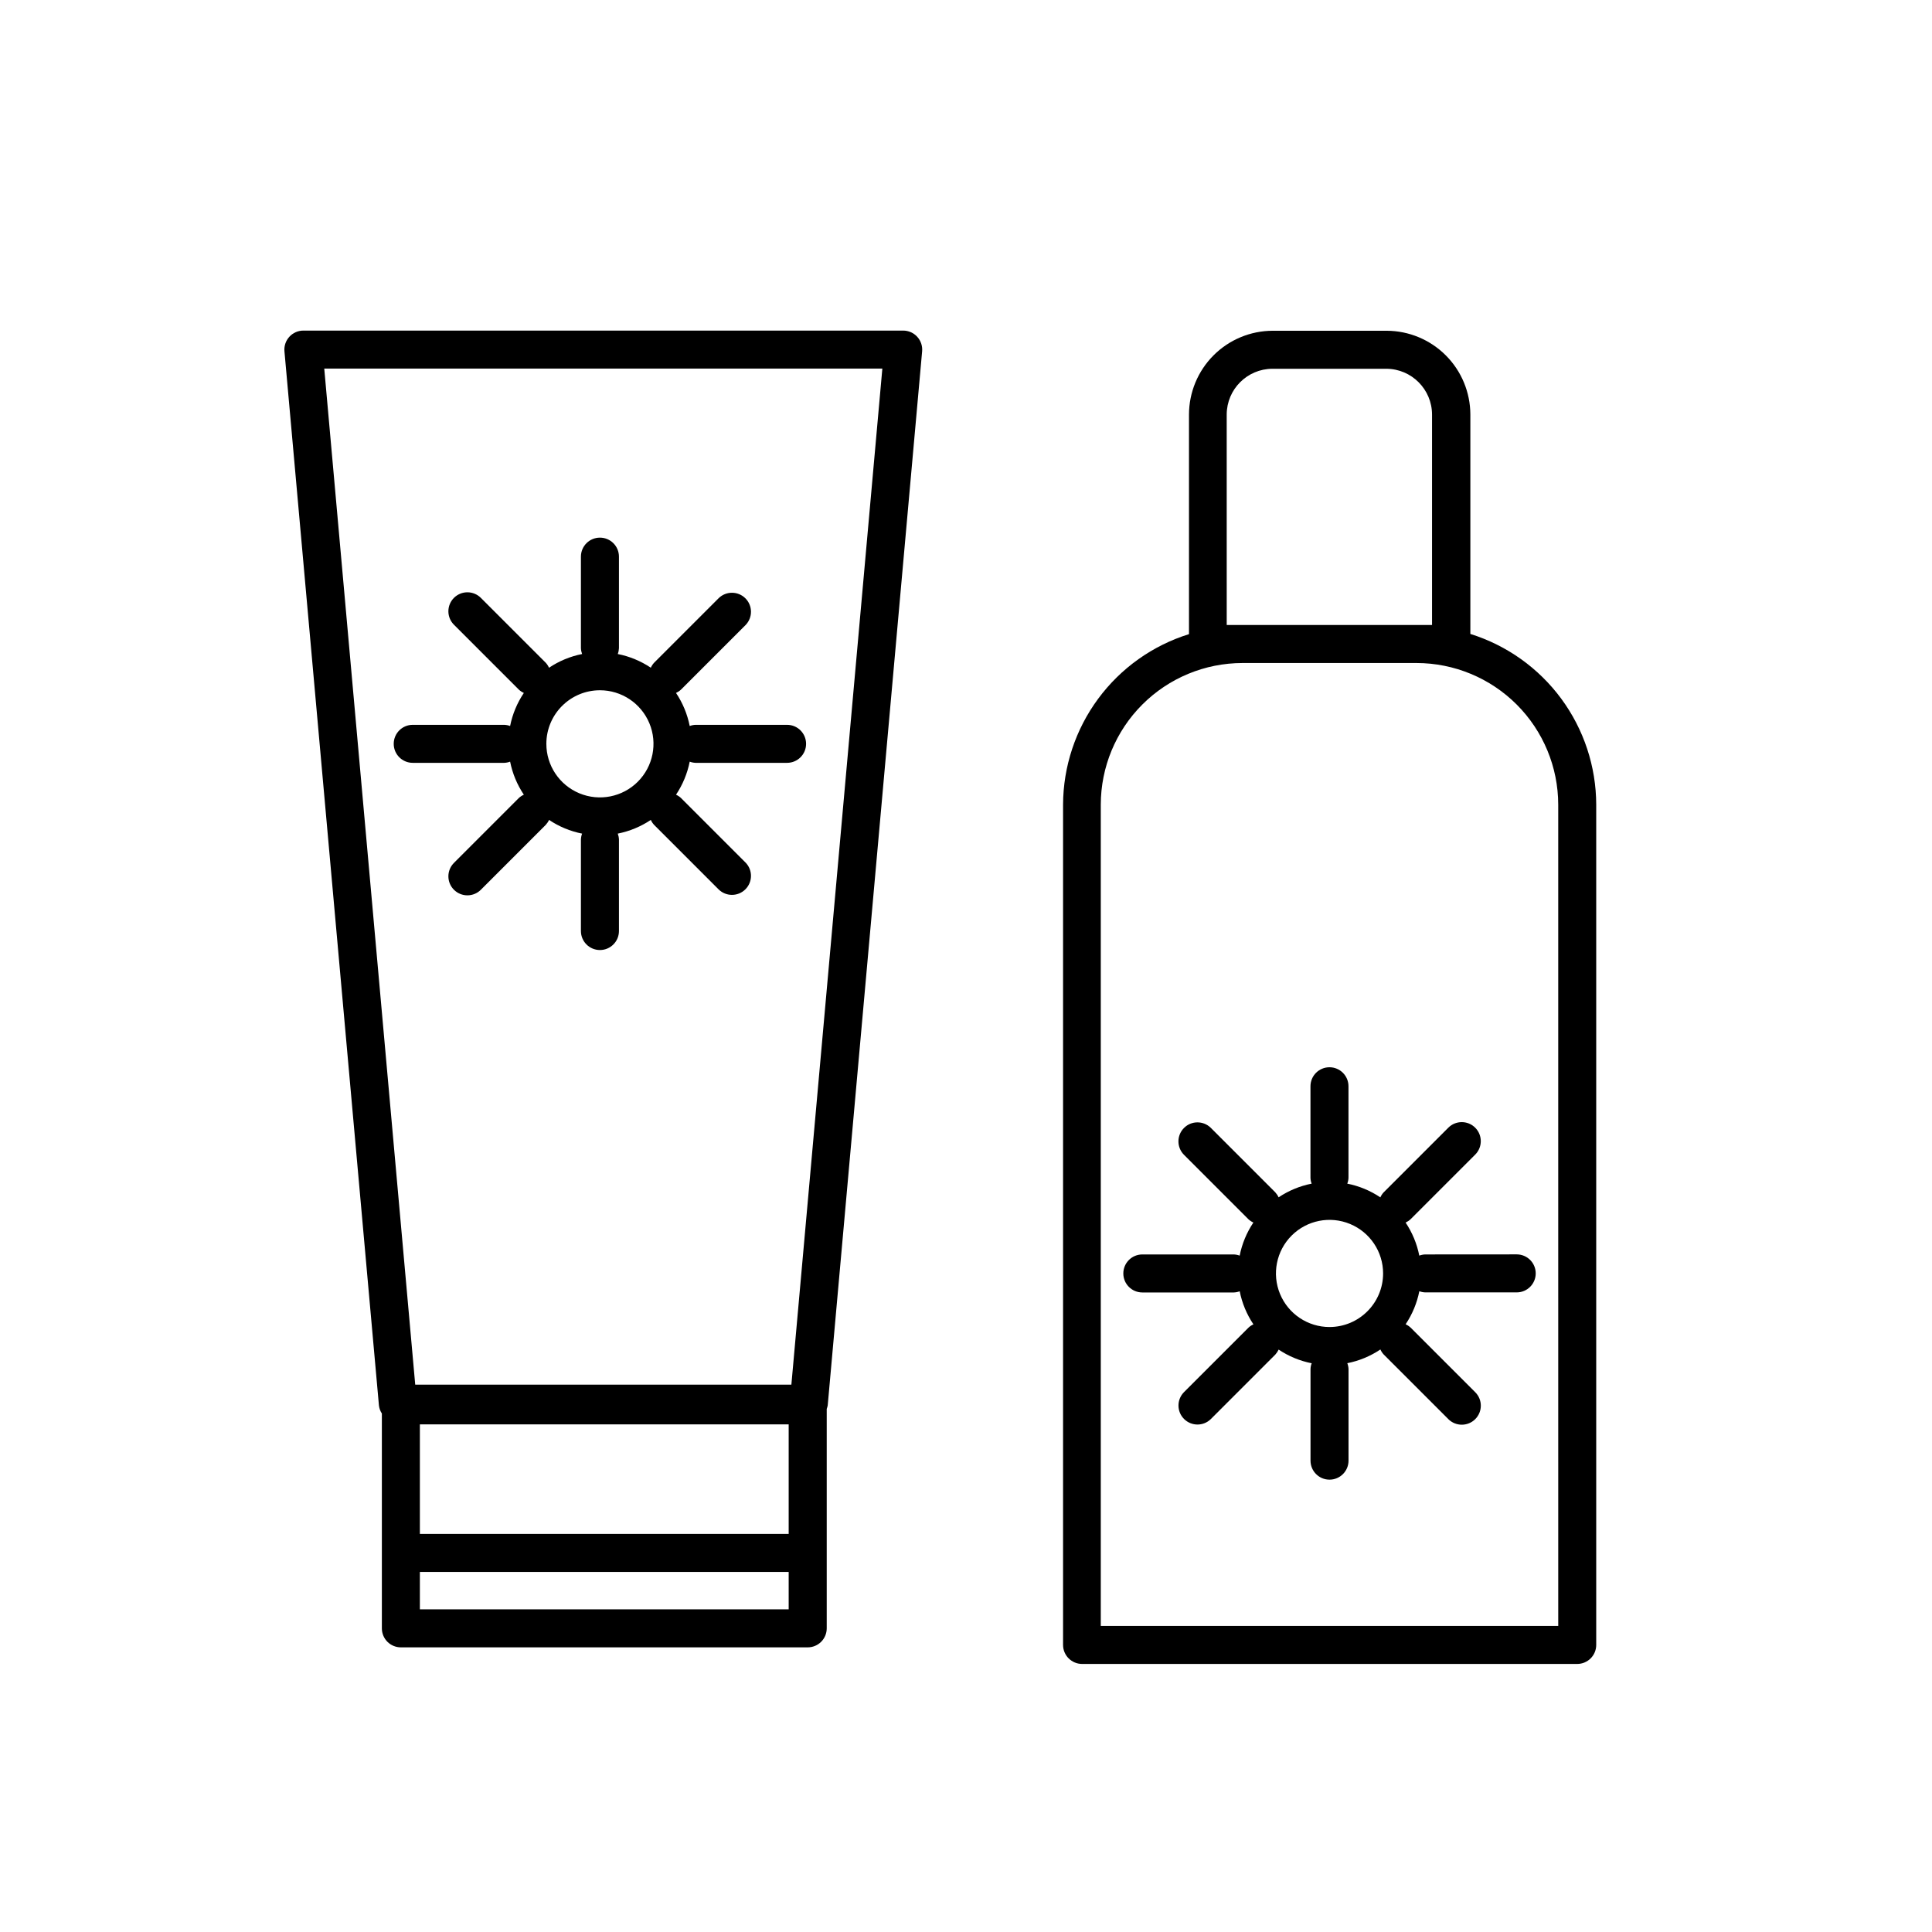
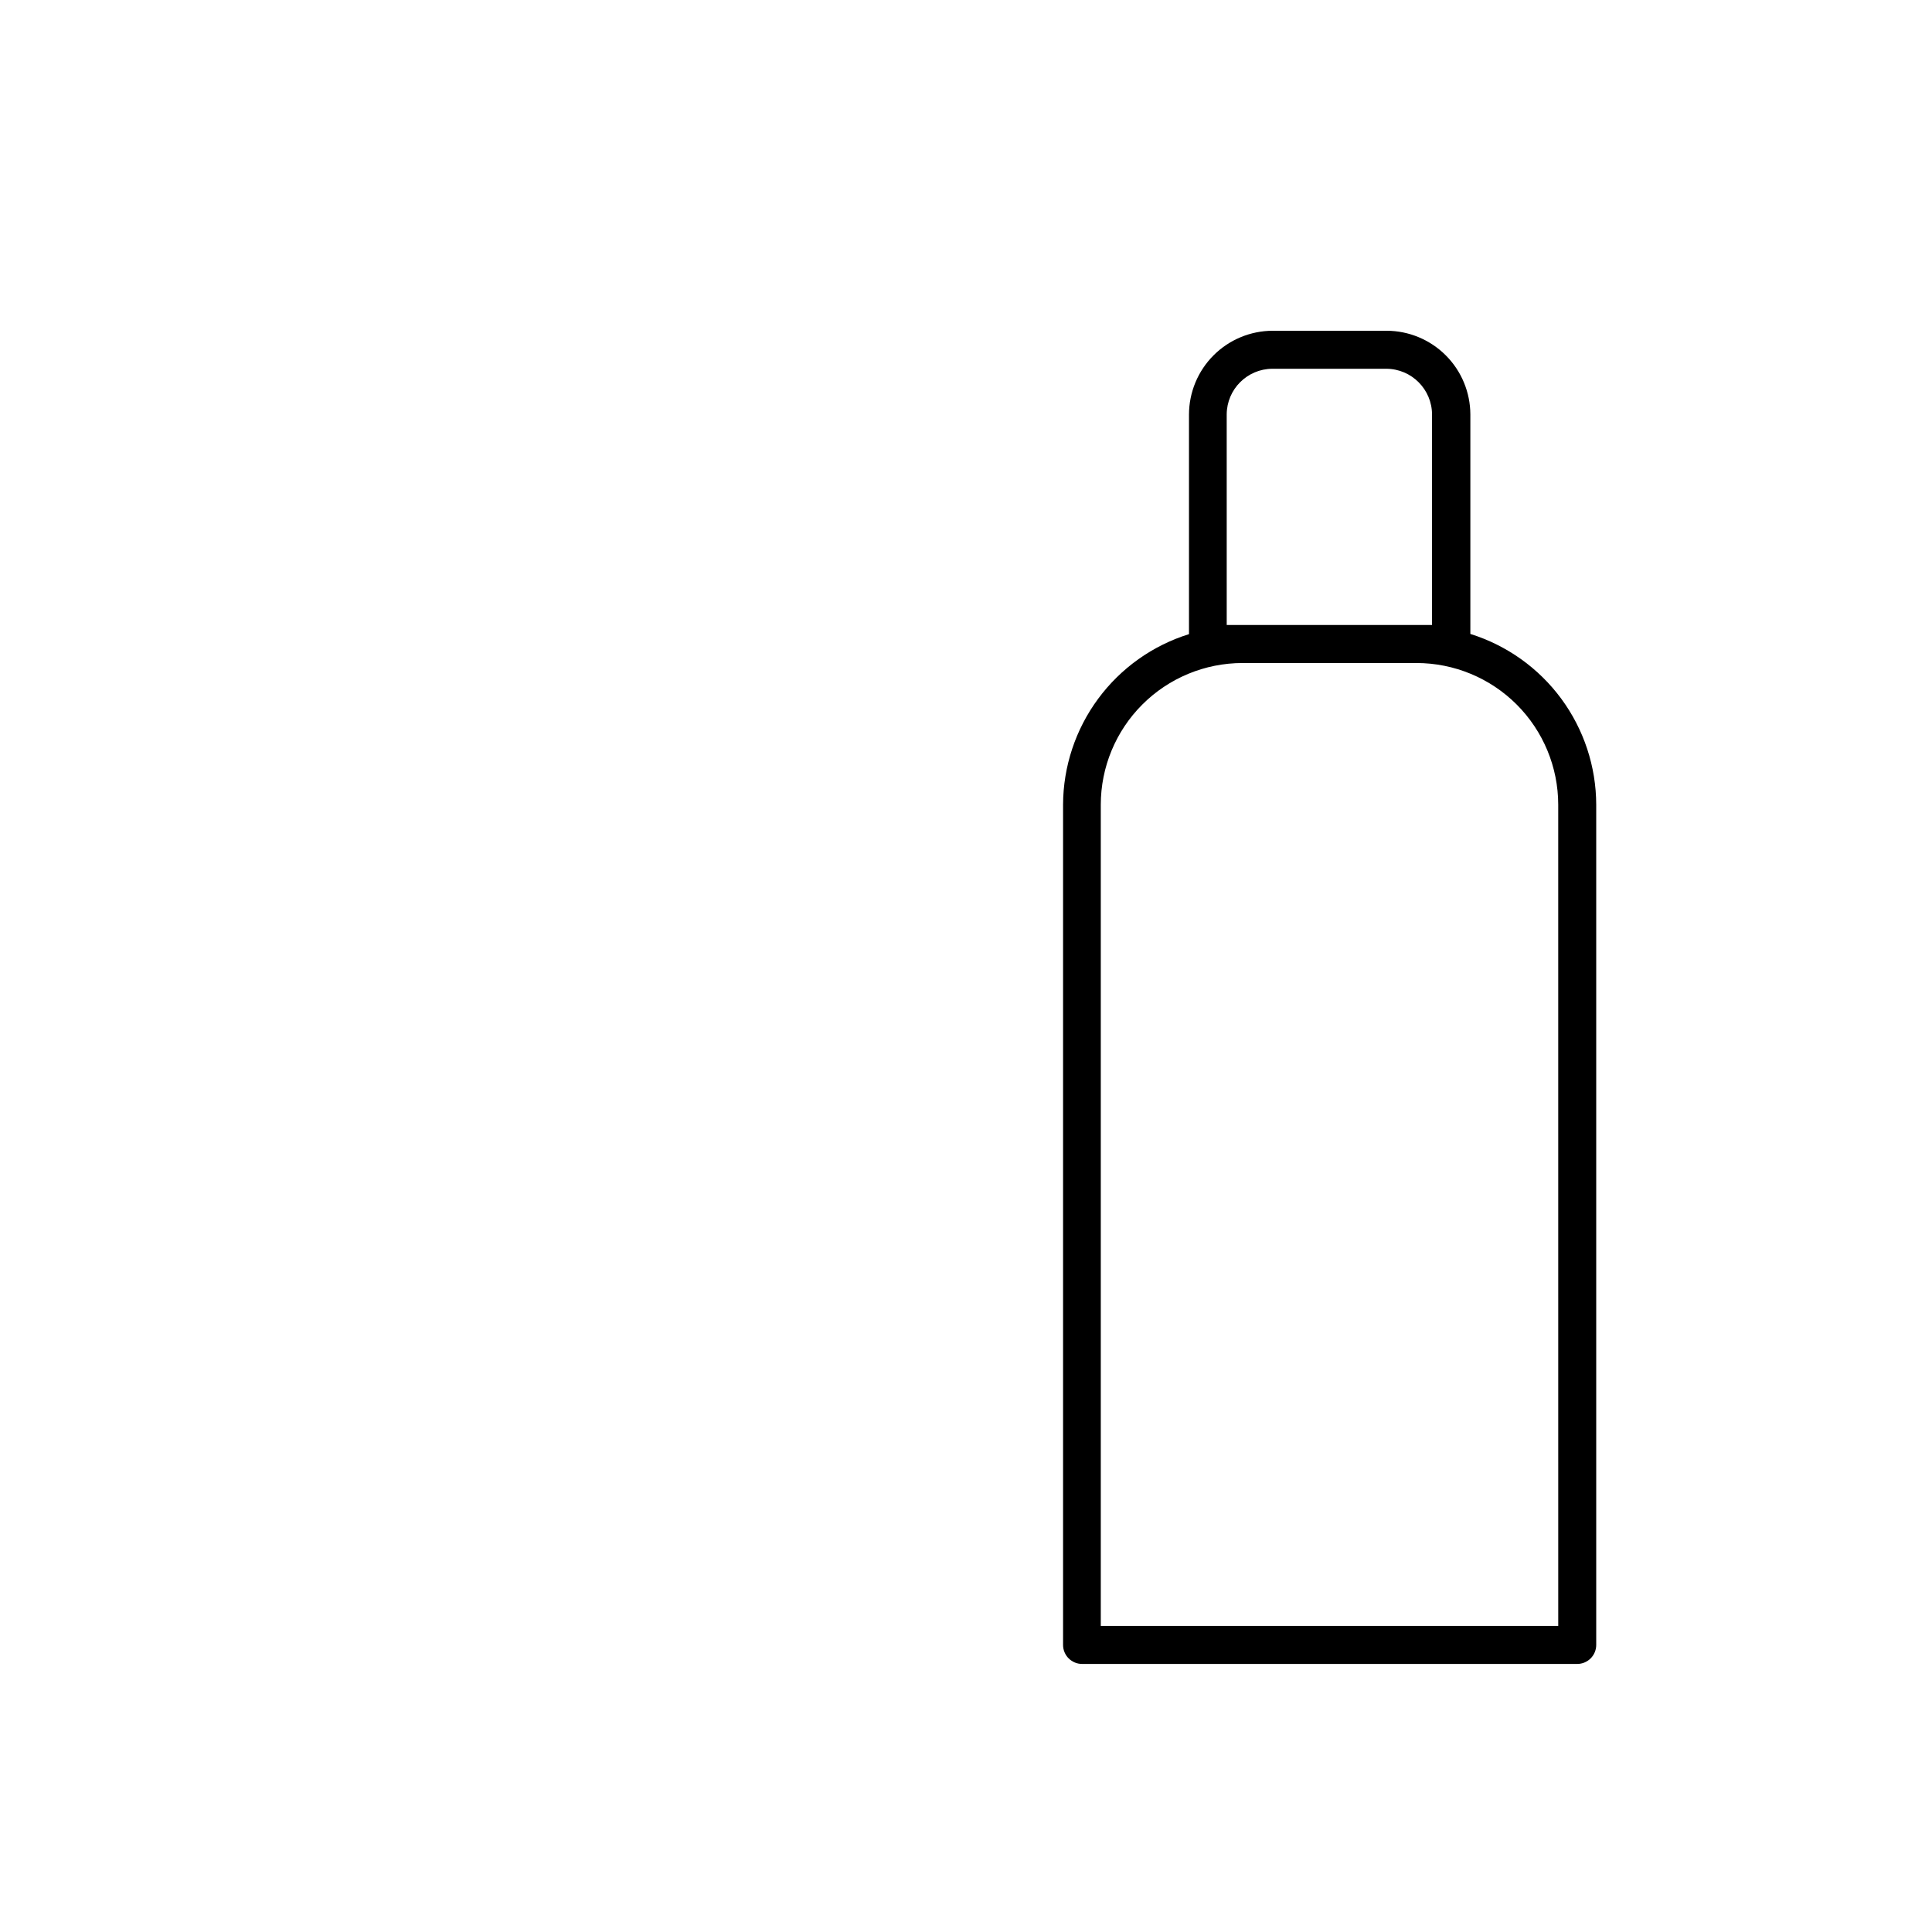
<svg xmlns="http://www.w3.org/2000/svg" fill="#000000" width="800px" height="800px" version="1.1" viewBox="144 144 512 512">
  <g>
-     <path d="m253.38 346.16h24.246c0.531-0.02 1.059-0.125 1.559-0.312 0.625 3.133 1.859 6.109 3.641 8.758-0.492 0.215-0.941 0.512-1.332 0.875l-17.129 17.129v0.004c-0.973 0.938-1.527 2.227-1.539 3.578-0.012 1.352 0.52 2.652 1.477 3.606 0.957 0.957 2.254 1.488 3.606 1.477 1.352-0.012 2.641-0.566 3.582-1.539l17.129-17.129c0.359-0.391 0.66-0.836 0.887-1.32 2.648 1.777 5.625 3.008 8.754 3.629-0.184 0.496-0.289 1.02-0.312 1.551v24.262c0 2.785 2.258 5.039 5.039 5.039s5.039-2.254 5.039-5.039v-24.262c-0.023-0.531-0.129-1.055-0.312-1.551 3.129-0.625 6.106-1.855 8.758-3.629 0.215 0.484 0.512 0.93 0.875 1.32l17.129 17.129c1.977 1.91 5.121 1.883 7.062-0.059 1.945-1.945 1.973-5.086 0.062-7.062l-17.129-17.129v-0.004c-0.391-0.359-0.836-0.656-1.32-0.875 1.77-2.652 3.004-5.629 3.625-8.758 0.504 0.188 1.031 0.293 1.562 0.312h24.242c2.785 0 5.039-2.254 5.039-5.035 0-2.785-2.254-5.039-5.039-5.039h-24.242c-0.531 0.02-1.059 0.125-1.562 0.312-0.617-3.129-1.852-6.106-3.625-8.758 0.48-0.227 0.926-0.523 1.32-0.887l17.129-17.129c1.91-1.977 1.883-5.117-0.062-7.062-1.941-1.941-5.086-1.969-7.062-0.062l-17.129 17.129c-0.363 0.391-0.66 0.836-0.875 1.32-2.652-1.77-5.629-3.004-8.758-3.625 0.184-0.5 0.289-1.023 0.312-1.551v-24.254c0-2.785-2.258-5.039-5.039-5.039s-5.039 2.254-5.039 5.039v24.254c0.023 0.527 0.129 1.051 0.312 1.551-3.133 0.621-6.113 1.855-8.766 3.637-0.215-0.488-0.512-0.938-0.875-1.332l-17.129-17.129c-0.941-0.973-2.231-1.523-3.582-1.535-1.352-0.012-2.648 0.52-3.606 1.473-0.957 0.957-1.488 2.258-1.477 3.609 0.012 1.348 0.566 2.641 1.539 3.578l17.129 17.129c0.395 0.367 0.844 0.664 1.332 0.887-1.781 2.648-3.019 5.625-3.641 8.758-0.5-0.188-1.027-0.293-1.559-0.312h-24.246c-2.781 0-5.039 2.254-5.039 5.039 0 2.781 2.258 5.035 5.039 5.035zm49.605-19.234c5.742 0 10.918 3.461 13.117 8.766 2.199 5.305 0.984 11.41-3.078 15.473-4.059 4.059-10.168 5.273-15.473 3.074-5.305-2.195-8.762-7.371-8.762-13.113 0.004-7.84 6.356-14.195 14.195-14.199z" />
-     <path d="m521.68 476.44c-0.531 0.02-1.055 0.125-1.555 0.312-0.617-3.129-1.852-6.106-3.625-8.758 0.484-0.227 0.93-0.523 1.32-0.887l17.129-17.129c1.969-1.969 1.965-5.16-0.004-7.129-1.973-1.969-5.164-1.965-7.129 0.004l-17.129 17.129h-0.004c-0.363 0.391-0.66 0.844-0.875 1.332-2.652-1.781-5.633-3.019-8.766-3.637 0.195-0.496 0.305-1.02 0.32-1.555v-24.25c0-2.785-2.254-5.039-5.035-5.039-2.785 0-5.039 2.254-5.039 5.039v24.25c0.016 0.531 0.121 1.059 0.312 1.555-3.129 0.617-6.106 1.852-8.758 3.625-0.219-0.48-0.516-0.926-0.875-1.32l-17.129-17.129c-1.977-1.91-5.121-1.883-7.062 0.062-1.945 1.941-1.973 5.086-0.062 7.062l17.129 17.129c0.387 0.363 0.836 0.66 1.32 0.879-1.781 2.652-3.016 5.629-3.637 8.766-0.496-0.188-1.023-0.293-1.551-0.312h-24.246c-2.781 0-5.035 2.254-5.035 5.035 0 2.785 2.254 5.039 5.035 5.039h24.254c0.531-0.02 1.055-0.125 1.551-0.312 0.625 3.137 1.859 6.113 3.641 8.766-0.488 0.215-0.938 0.512-1.32 0.879l-17.129 17.129c-1.91 1.977-1.883 5.121 0.059 7.062 1.945 1.945 5.086 1.973 7.062 0.062l17.129-17.129c0.359-0.395 0.656-0.84 0.879-1.32 2.652 1.773 5.625 3.008 8.754 3.625-0.191 0.496-0.297 1.023-0.309 1.555v24.254-0.004c0 2.785 2.254 5.039 5.035 5.039 2.785 0 5.039-2.254 5.039-5.039v-24.273c-0.02-0.531-0.129-1.055-0.324-1.551 3.137-0.621 6.117-1.855 8.77-3.637 0.215 0.488 0.512 0.938 0.875 1.328l17.129 17.129v0.004c1.969 1.969 5.16 1.969 7.129 0.004 1.973-1.969 1.973-5.16 0.008-7.129l-17.129-17.129h-0.004c-0.391-0.363-0.836-0.664-1.32-0.887 1.773-2.652 3.008-5.629 3.629-8.758 0.496 0.188 1.02 0.293 1.551 0.312h24.254c2.781 0 5.039-2.254 5.039-5.039 0-2.781-2.258-5.035-5.039-5.035zm-25.34 19.234h-0.004c-5.742 0-10.918-3.461-13.117-8.766-2.195-5.305-0.98-11.41 3.078-15.473 4.062-4.059 10.168-5.273 15.473-3.074 5.305 2.195 8.766 7.371 8.766 13.113-0.012 7.84-6.363 14.188-14.199 14.199z" />
-     <path d="m383.35 231.61h-158.93c-1.418-0.008-2.773 0.586-3.734 1.633-0.957 1.043-1.434 2.445-1.305 3.859l25.039 279.34c0.082 0.773 0.352 1.512 0.777 2.156v56.934c0 1.336 0.531 2.617 1.473 3.562 0.945 0.941 2.227 1.473 3.562 1.473h107.82c1.336 0 2.617-0.531 3.562-1.473 0.945-0.945 1.477-2.227 1.477-3.562v-58.16c0.117-0.301 0.207-0.609 0.262-0.93l25.02-279.34c0.129-1.414-0.348-2.816-1.305-3.859-0.961-1.047-2.316-1.641-3.734-1.633zm-128.08 289.87h97.738v29.02h-97.738zm0 49.012v-9.914h97.738v9.914zm98.453-59.539h-99.684l-24.109-269.27h147.9z" />
    <path d="m533.66 312v-58.18c-0.023-5.875-2.363-11.5-6.516-15.652-4.152-4.152-9.781-6.496-15.652-6.516h-30.23c-5.883 0.02-11.516 2.367-15.672 6.531-4.152 4.164-6.488 9.805-6.496 15.688v58.18c-9.641 3.008-18.078 9.008-24.078 17.137-6 8.125-9.254 17.953-9.293 28.055v222.68c0 1.336 0.531 2.617 1.477 3.562 0.945 0.945 2.227 1.477 3.562 1.477h131.22c1.336 0 2.617-0.531 3.562-1.477 0.945-0.945 1.473-2.227 1.473-3.562v-222.68c-0.023-10.109-3.273-19.949-9.273-28.086-6-8.133-14.438-14.145-24.086-17.156zm-64.566-2.418-0.004-55.762c0.035-6.664 5.43-12.059 12.094-12.094h30.23-0.004c6.684 0.039 12.082 5.461 12.094 12.145v55.762h-54.414zm87.855 265.3h-121.23v-217.64c0.012-9.953 3.969-19.496 11.008-26.531 7.039-7.039 16.582-10.996 26.535-11.004h46.148c9.953 0.012 19.492 3.969 26.531 11.004 7.035 7.039 10.992 16.578 11.004 26.531z" />
  </g>
</svg>